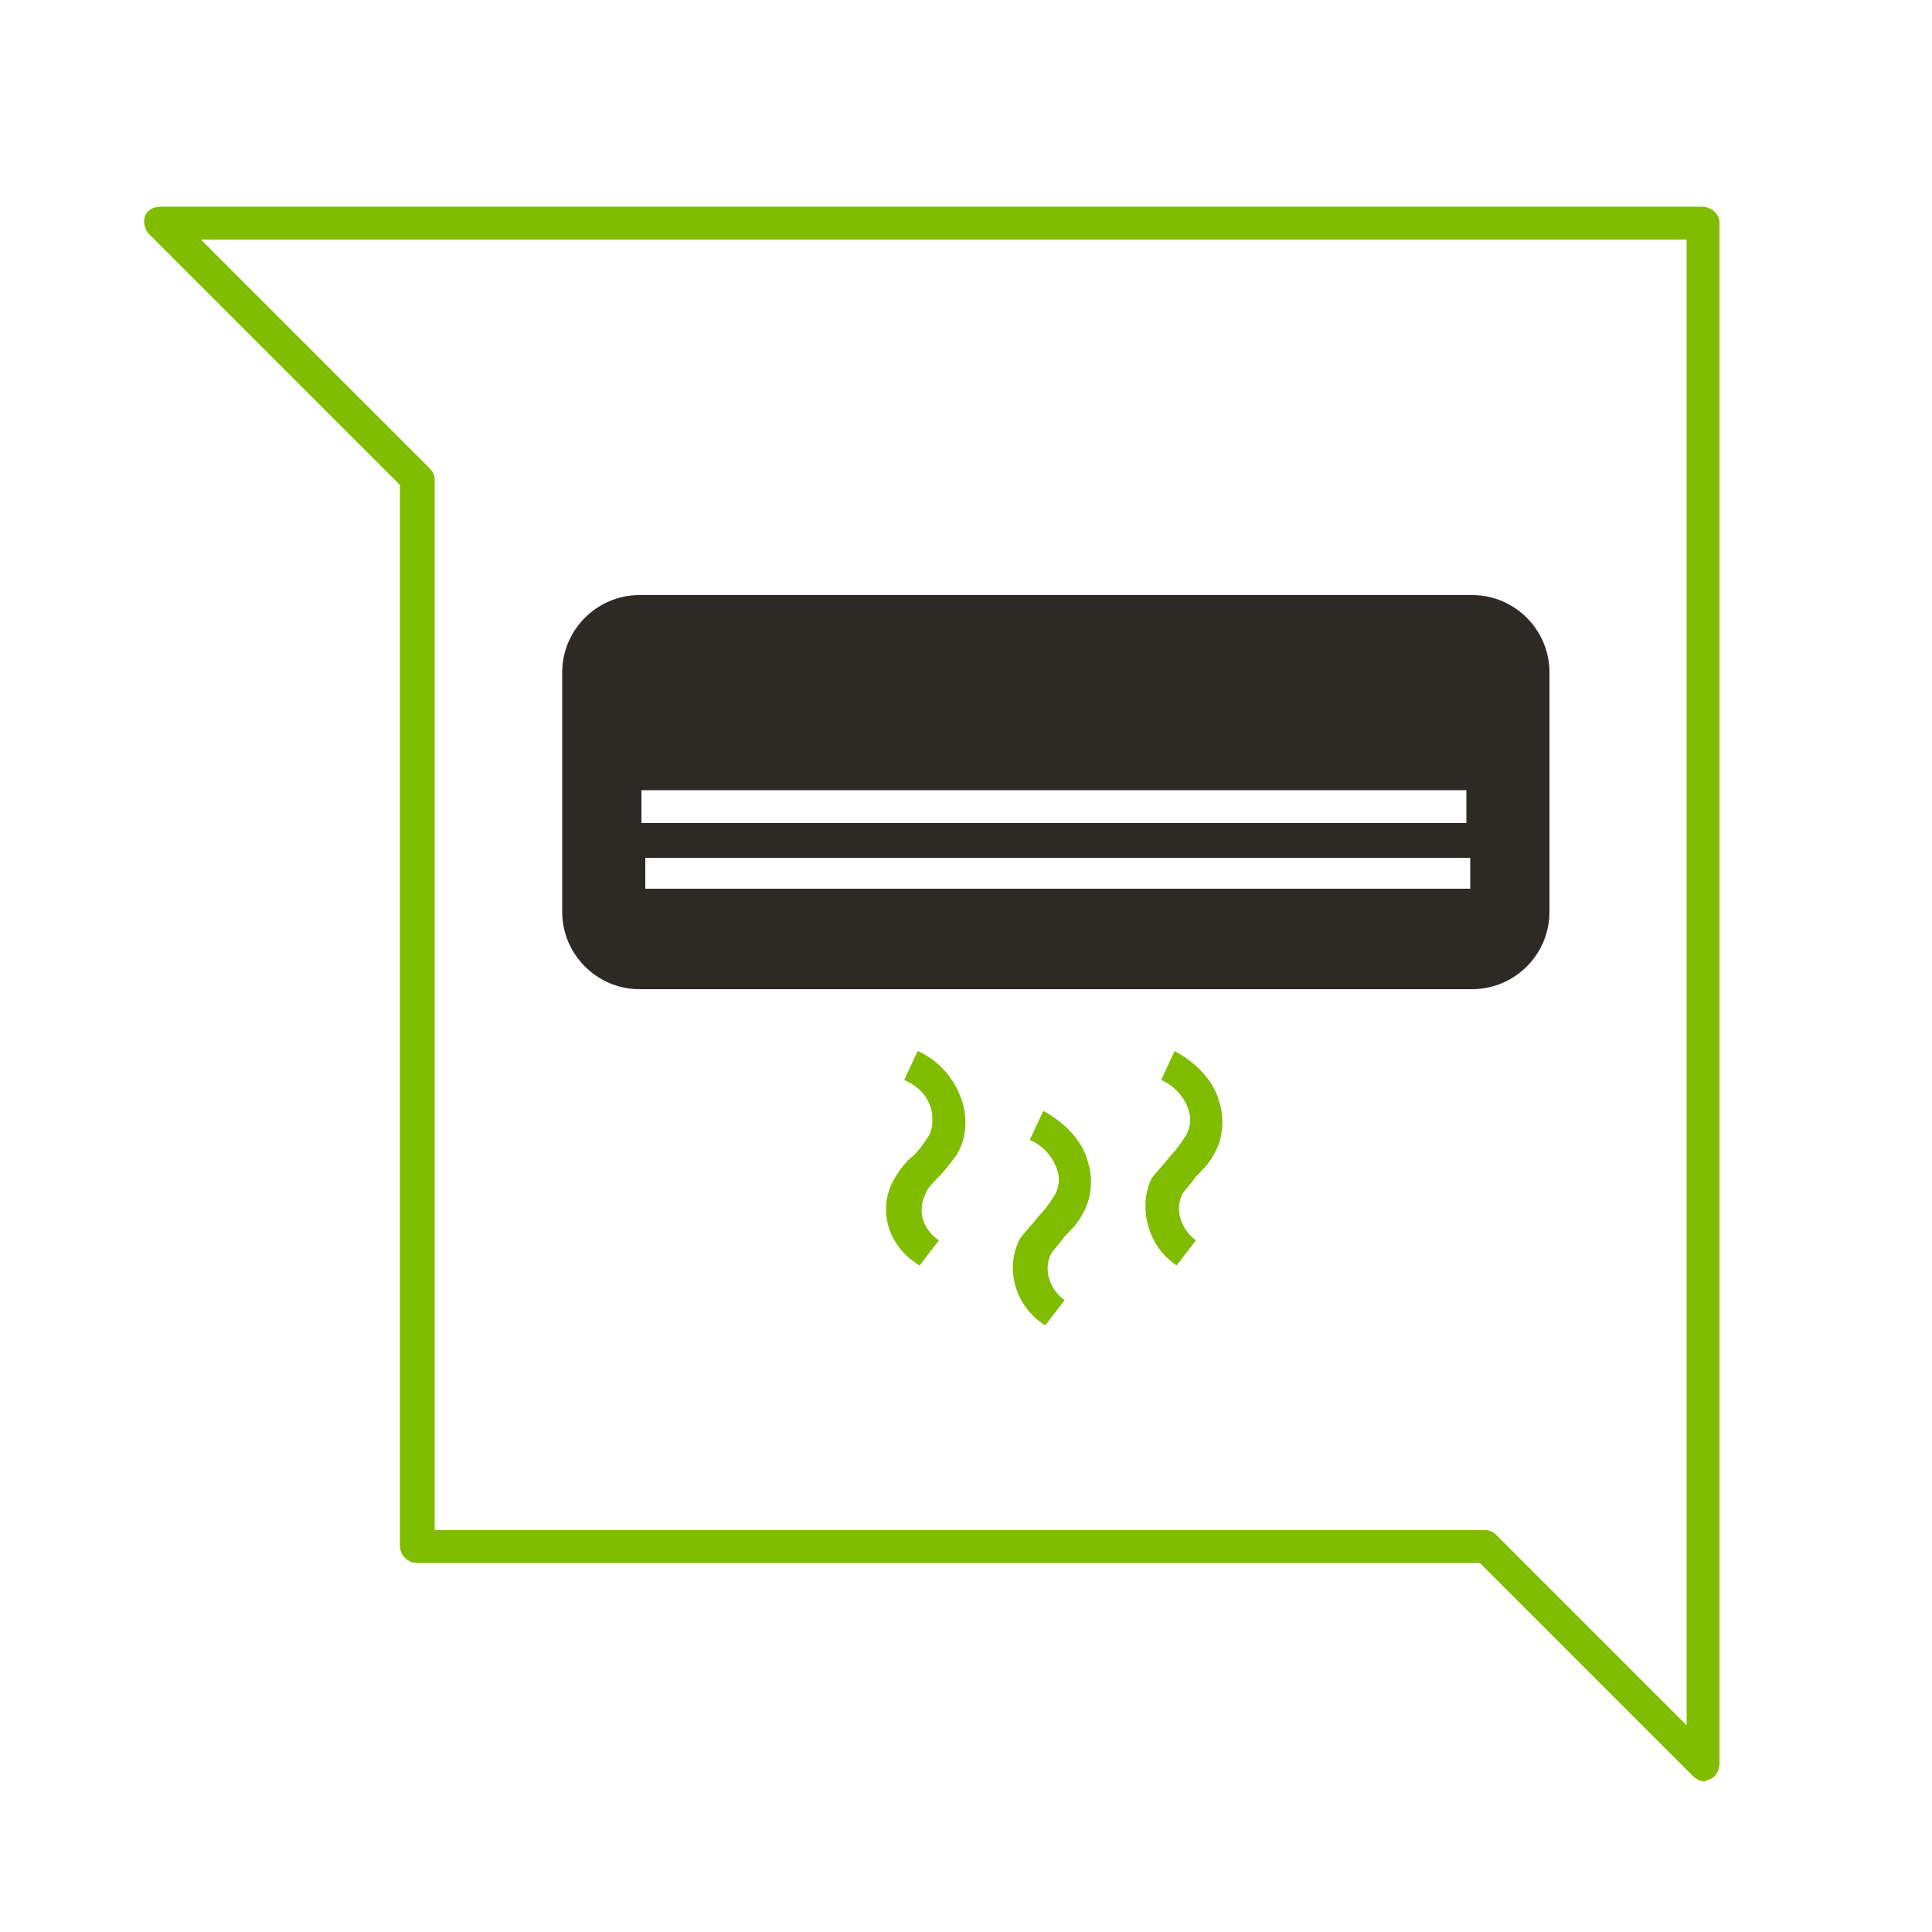
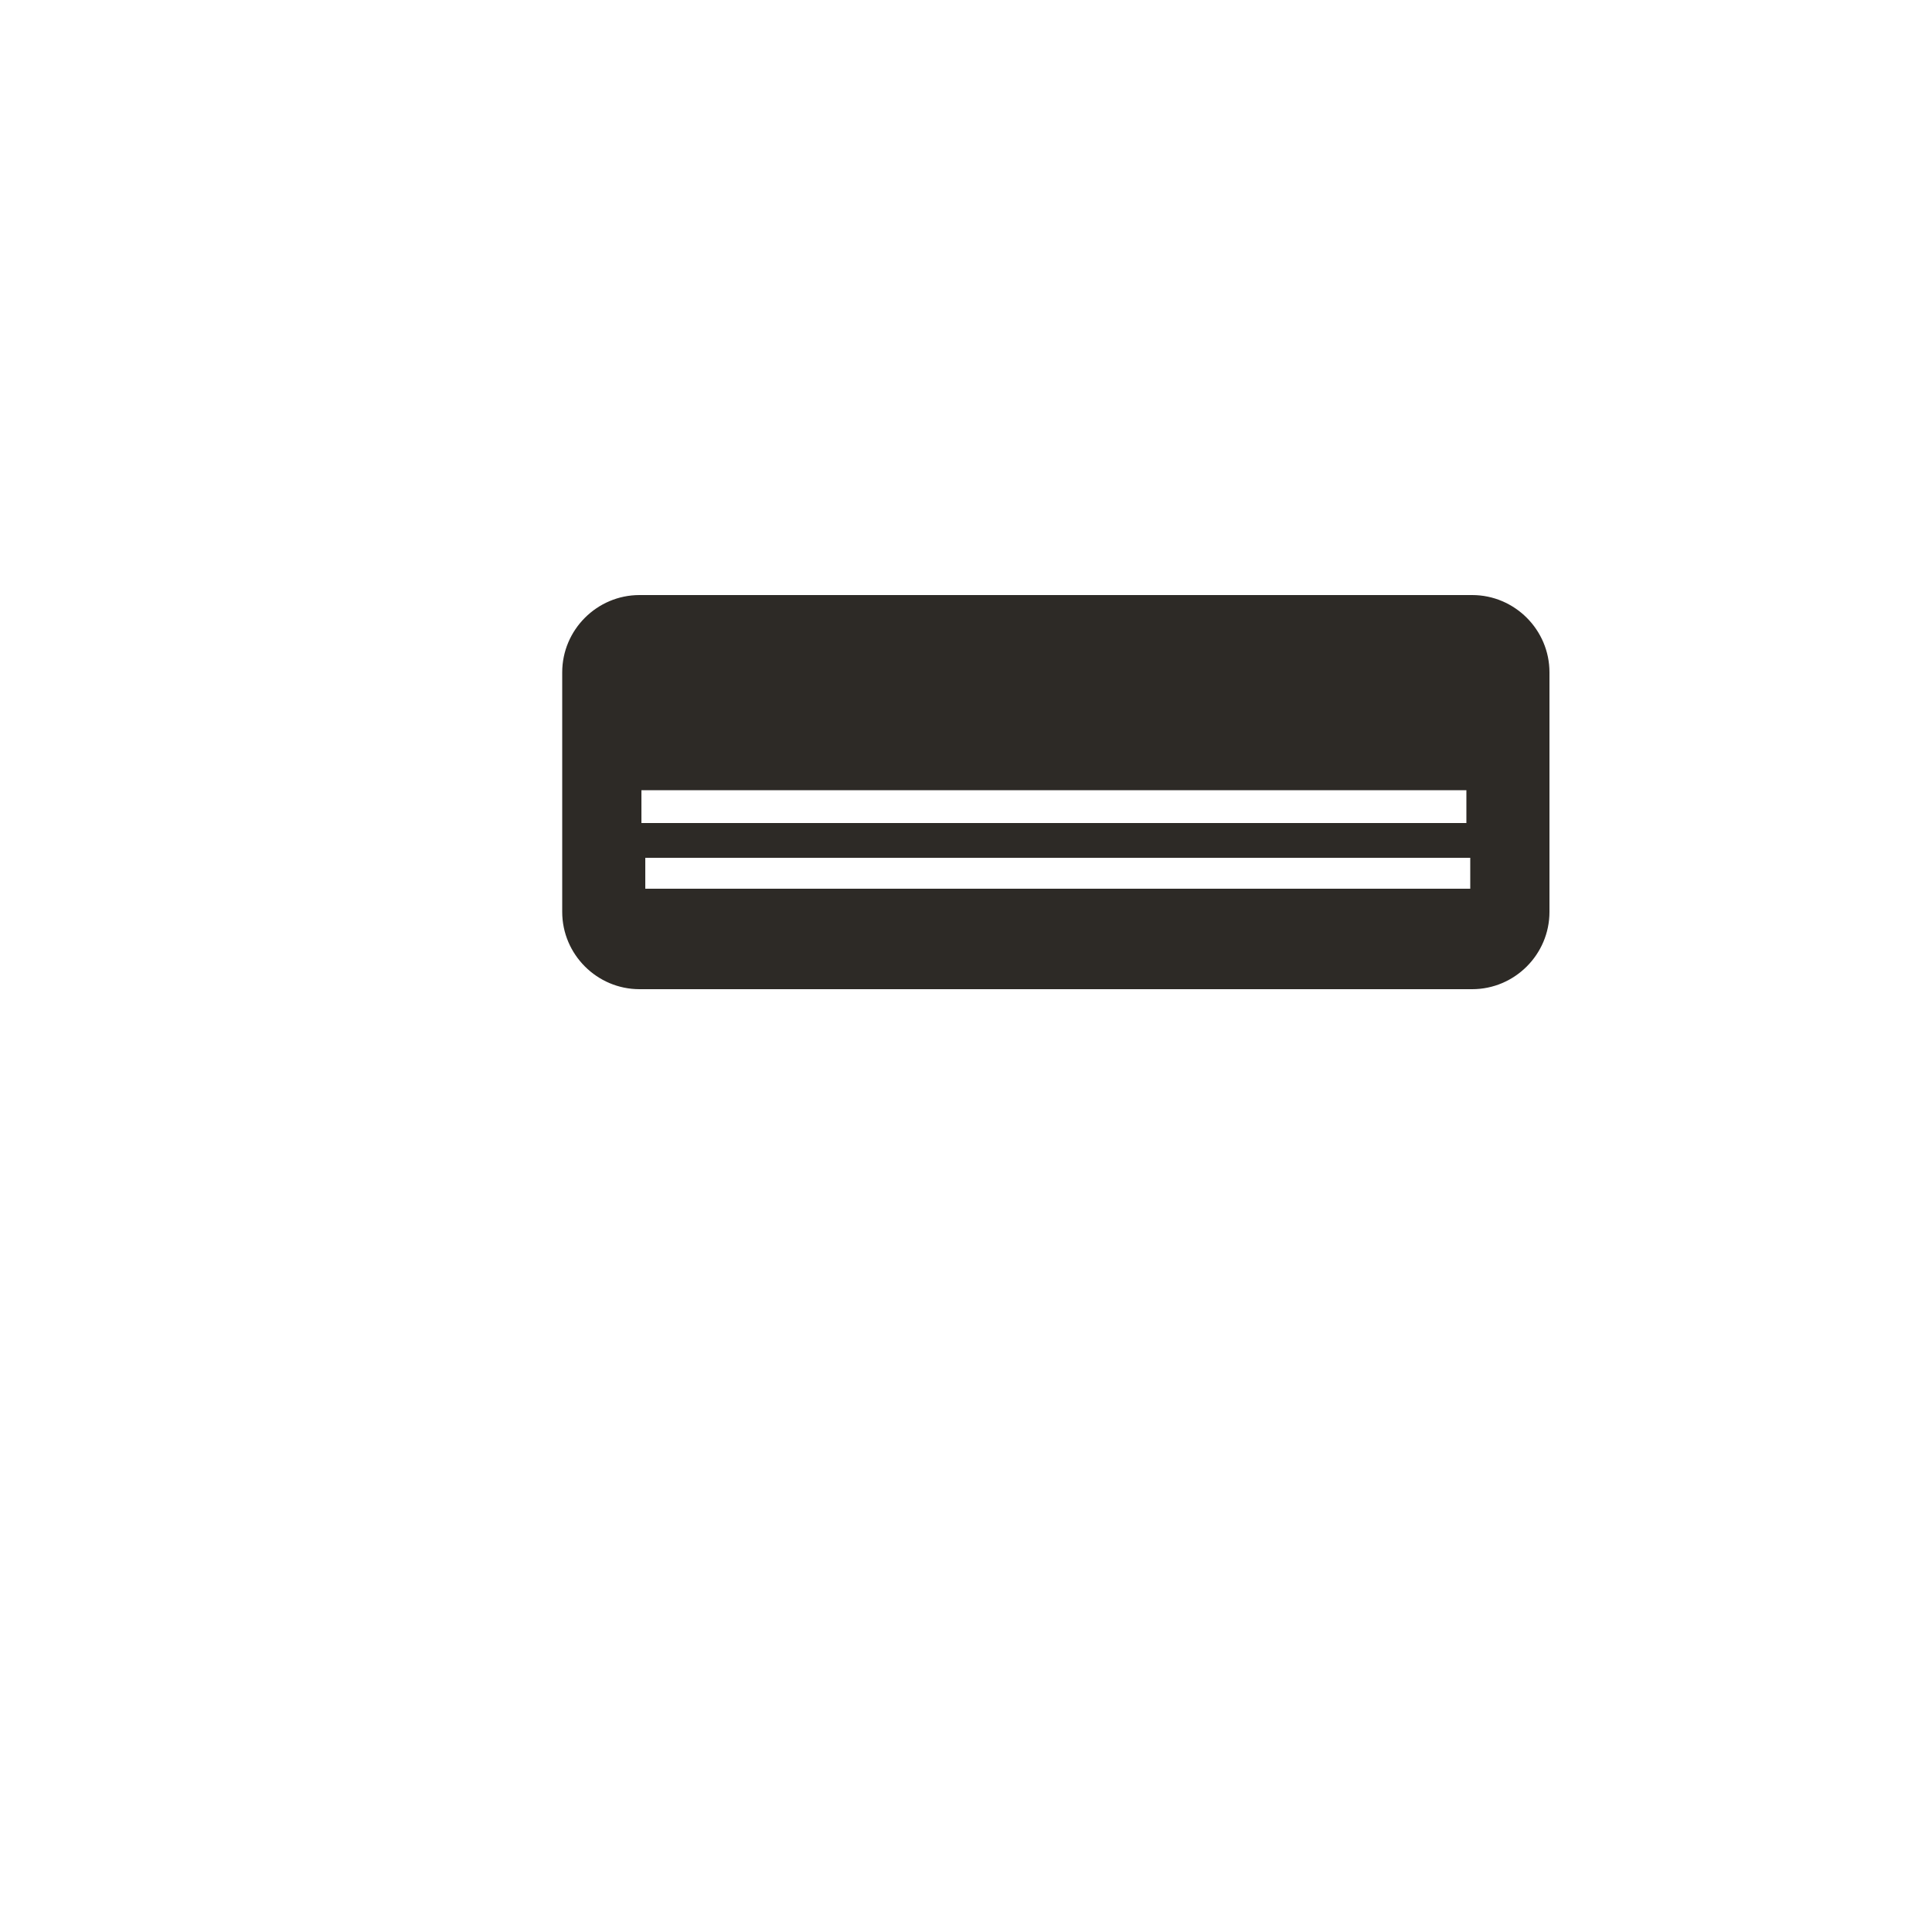
<svg xmlns="http://www.w3.org/2000/svg" version="1.1" id="Layer_1" x="0" y="0" viewBox="0 0 100 100" xml:space="preserve">
  <path id="XMLID_16_" d="M76.2 30.8H33.1c-2.2 0-4 1.8-4 4v12.4c0 2.2 1.8 4 4 4h43.1c2.2 0 4-1.8 4-4V34.8c0-2.2-1.8-4-4-4zm-43 10.1h42.7v1.7H33.2v-1.7zM76.1 46H33.4v-1.6h42.7V46z" fill="#2d2a26" />
-   <path d="M46.3 61c.3-.5.6-.9 1-1.2.3-.3.5-.6.7-.9.3-.4.3-1 .2-1.5-.2-.7-.7-1.2-1.4-1.5l.7-1.5c1.1.5 1.9 1.4 2.3 2.6.3 1 .2 2-.3 2.8-.3.4-.6.8-.9 1.1-.3.3-.6.6-.7.9-.4.8-.2 1.8.7 2.4l-1 1.3c-1.7-1-2.2-3-1.3-4.5zm7.8 7.6l1-1.3c-.8-.6-1.1-1.6-.7-2.4.2-.3.5-.6.7-.9.3-.3.7-.7.9-1.1.5-.8.6-1.9.3-2.8-.3-1.1-1.2-2-2.3-2.6l-.7 1.5c.7.3 1.2.9 1.4 1.5.2.5.1 1.1-.2 1.5-.2.3-.4.6-.7.9-.3.4-.7.8-1 1.2-.8 1.5-.3 3.5 1.3 4.5zm6.8-3.1l1-1.3c-.8-.6-1.1-1.6-.7-2.4.2-.3.5-.6.7-.9.3-.3.7-.7.9-1.1.5-.8.6-1.9.3-2.8-.3-1.1-1.2-2-2.3-2.6l-.7 1.5c.7.3 1.2.9 1.4 1.5.2.5.1 1.1-.2 1.5-.2.3-.4.6-.7.9-.3.4-.7.8-1 1.2-.7 1.5-.2 3.5 1.3 4.5zm28.1-54v79.8c0 .3-.2.7-.5.8-.1 0-.2.1-.3.1-.2 0-.4-.1-.6-.3l-11-11h-55c-.5 0-.9-.4-.9-.9V25.1l-13-13c-.2-.2-.3-.6-.2-.9.1-.3.4-.5.8-.5h79.8c.5 0 .9.4.9.8zm-1.7.9H10.4l11.8 11.8c.2.2.3.4.3.6v54.4h54.4c.2 0 .4.1.6.3l9.8 9.8V12.4z" fill="#80bc00" />
</svg>